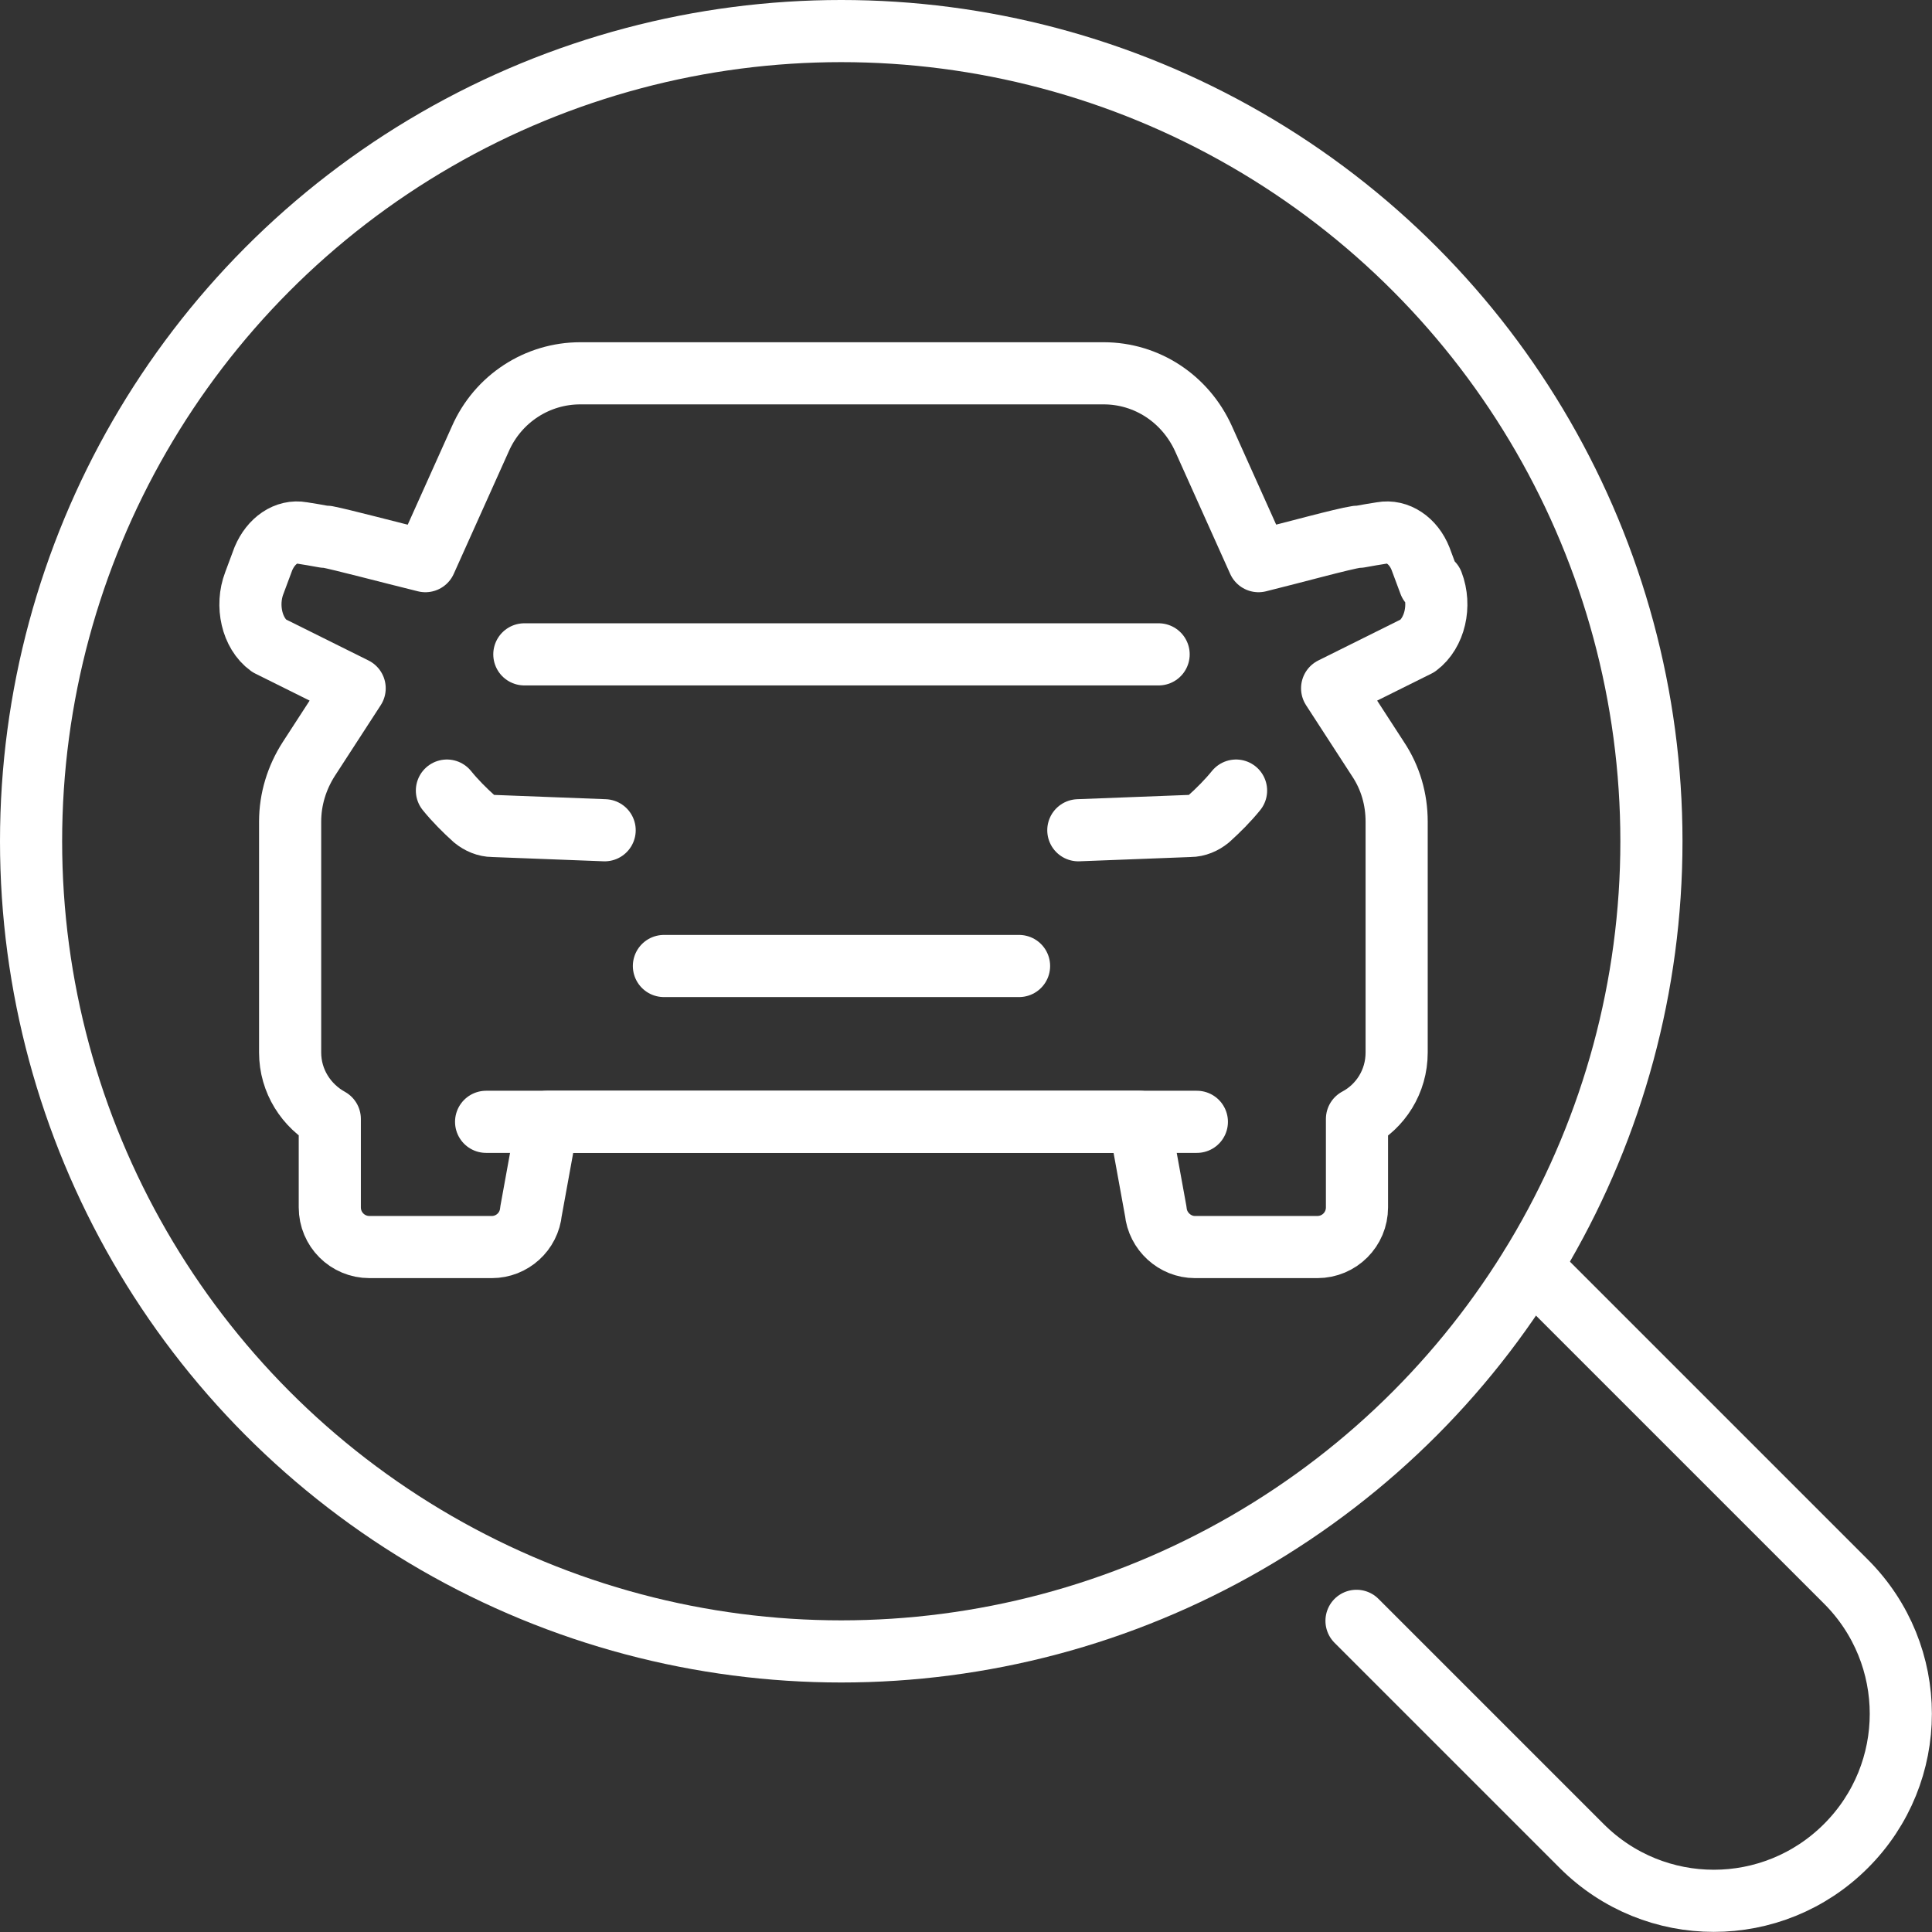
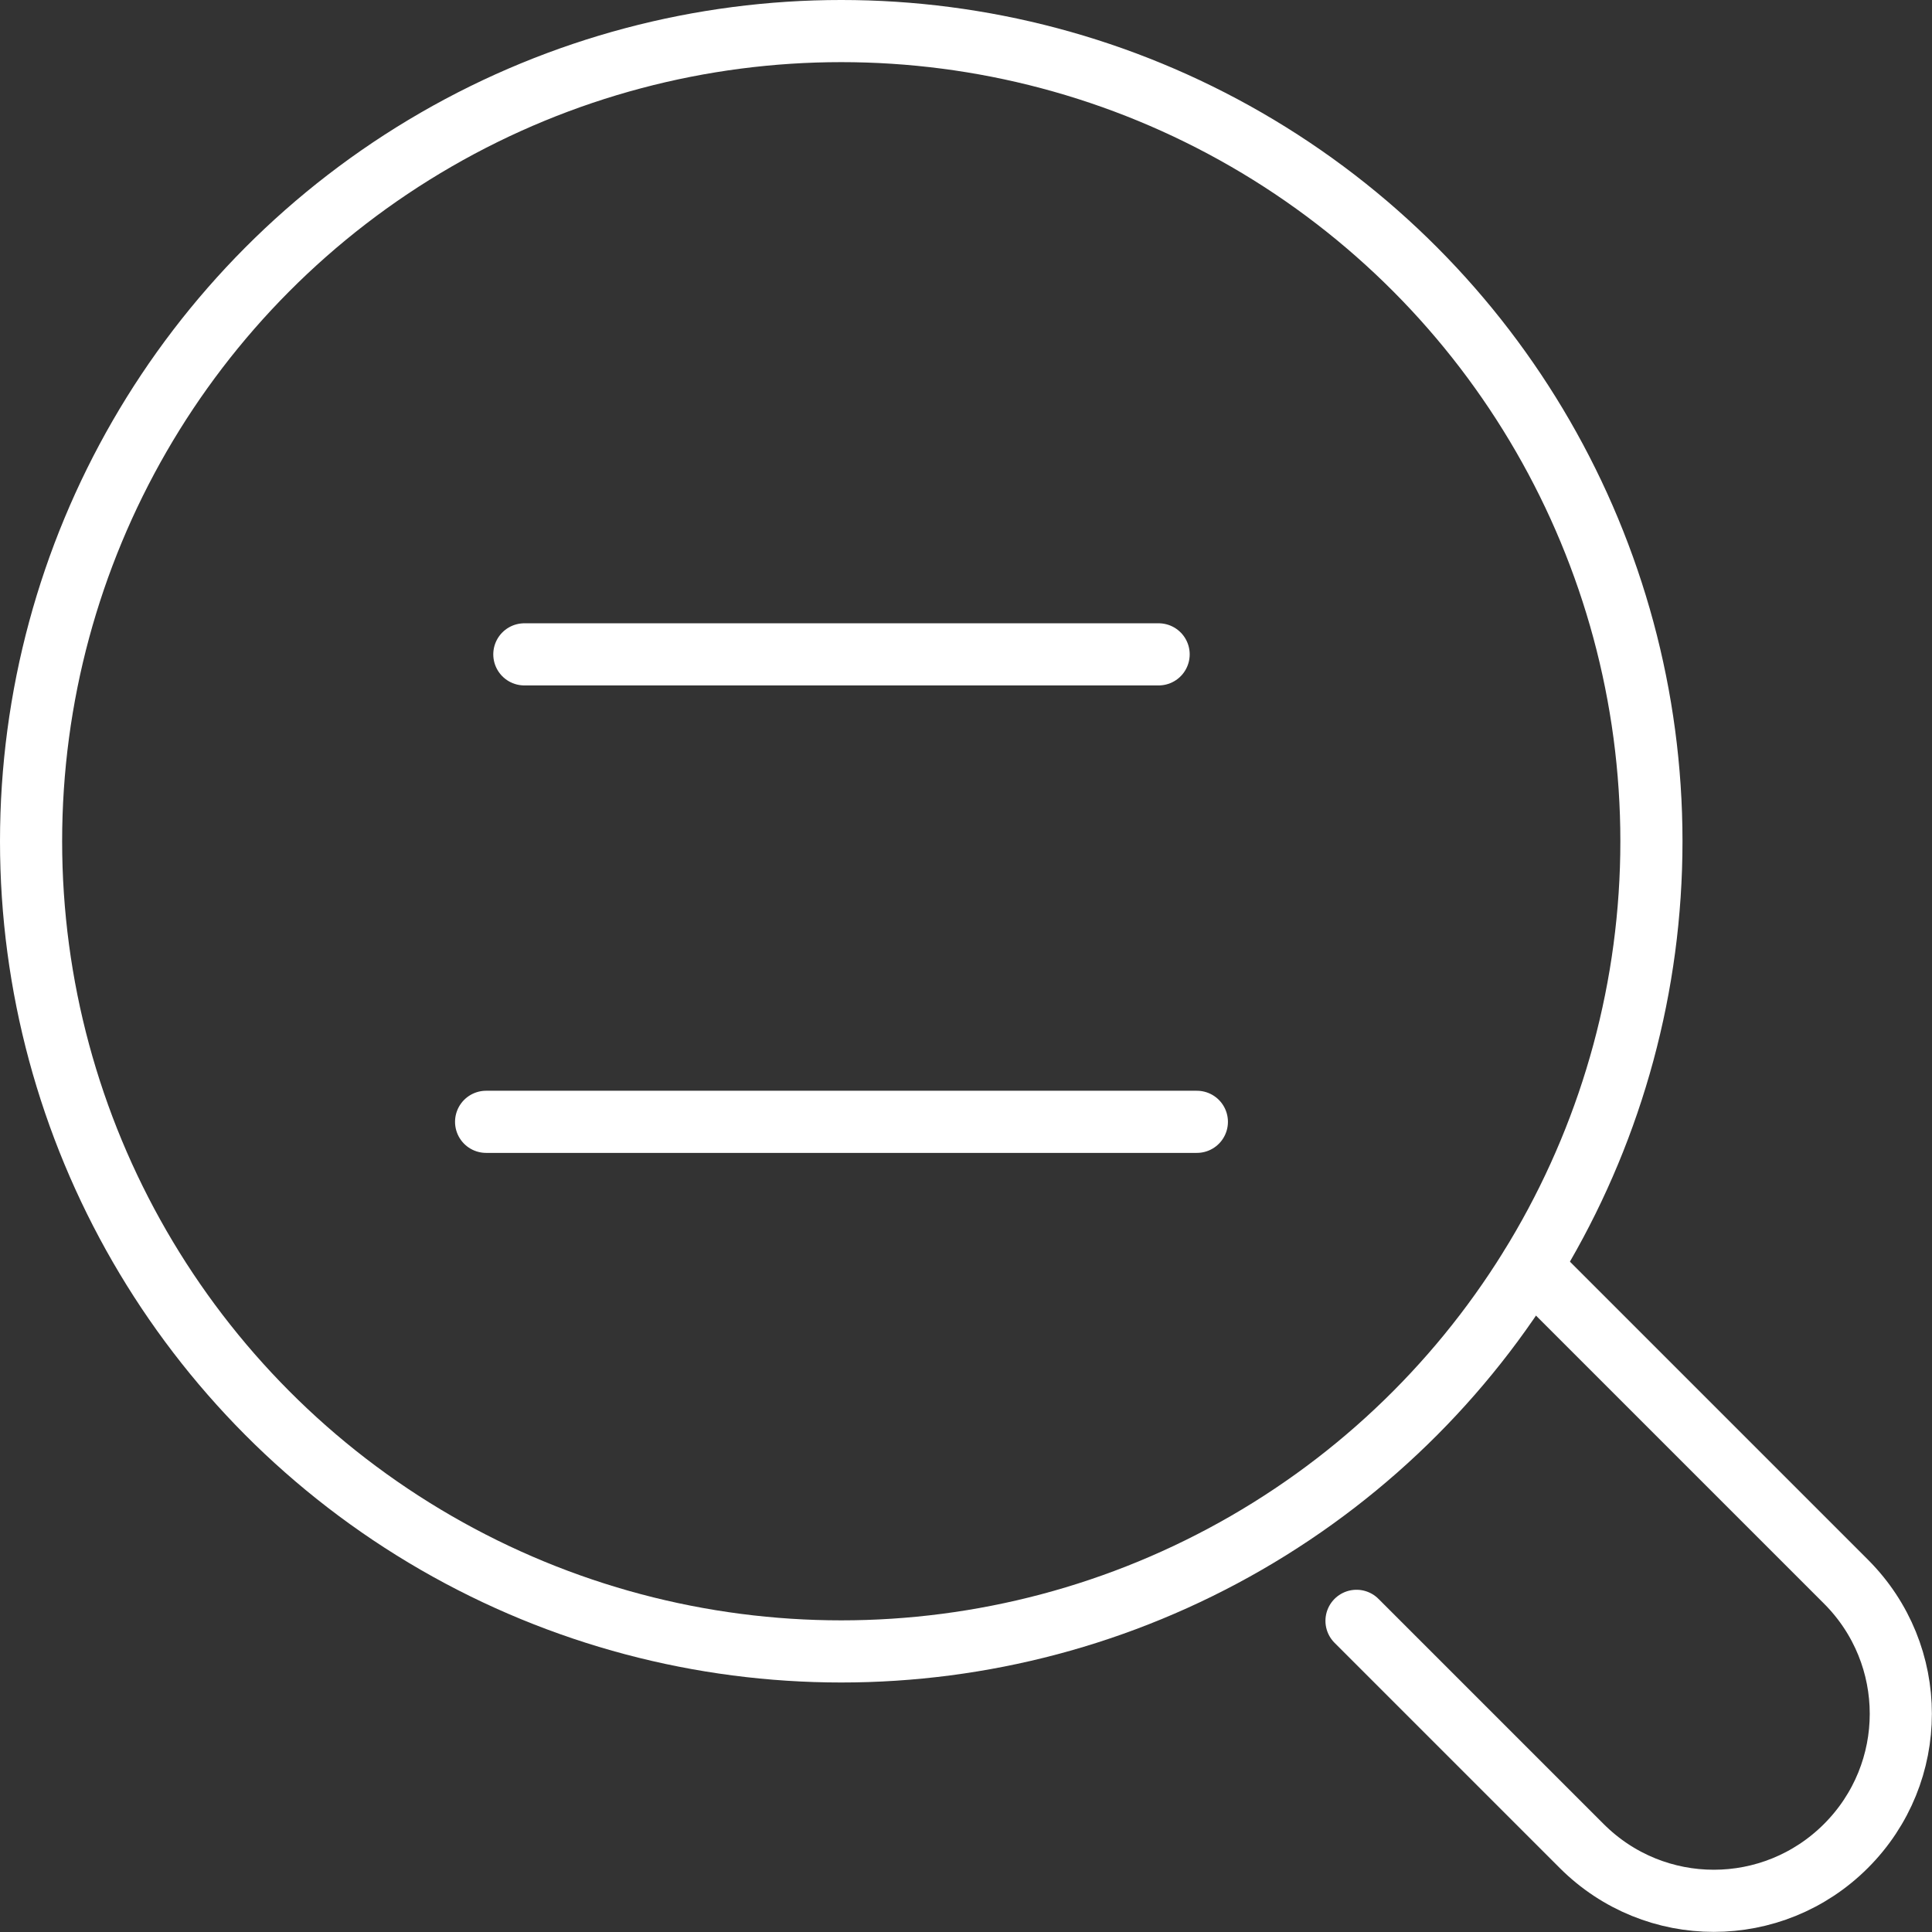
<svg xmlns="http://www.w3.org/2000/svg" id="Warstwa_2" data-name="Warstwa 2" viewBox="0 0 40.42 40.42">
  <rect x="0" y="0" width="40.42" height="40.42" fill="#333333" stroke="none" />
  <defs>
    <style>
      .cls-1 {
        fill: none;
        stroke: #fff;
        stroke-linecap: round;
        stroke-linejoin: round;
        stroke-width: 1.3px;
      }
    </style>
  </defs>
  <g id="icons">
    <g>
      <g>
-         <line class="cls-1" x1="13.89" y1="20.21" x2="21.32" y2="20.21" />
        <line class="cls-1" x1="24.24" y1="13.69" x2="10.97" y2="13.69" />
-         <path class="cls-1" d="M25.86,16.54c-.17.21-.37.41-.57.59-.11.09-.25.15-.39.15-.77.03-1.57.06-2.34.09" />
-         <path class="cls-1" d="M9.35,16.54c.17.21.37.41.57.59.11.09.25.15.39.15.77.03,1.57.06,2.34.09" />
-         <path class="cls-1" d="M29.91,12.2l-.19-.51c-.15-.38-.48-.6-.81-.54-.14.02-.3.05-.47.08-.02,0-.04,0-.05,0-.32.05-1.29.32-2.06.51l-1.15-2.56c-.38-.84-1.19-1.37-2.09-1.37h-10.95c-.9,0-1.72.53-2.09,1.37l-1.15,2.56c-.77-.19-1.75-.45-2.06-.51-.02,0-.04,0-.05,0-.17-.03-.33-.06-.47-.08-.33-.06-.65.16-.81.54l-.19.51c-.18.47-.05,1.05.31,1.31l1.79.89-.96,1.48c-.25.39-.39.84-.39,1.31v4.83c0,.6.34,1.12.83,1.39v1.85c0,.46.37.83.83.83h2.56c.42,0,.78-.32.82-.75l.34-1.87h12.39l.34,1.87c.04.42.4.75.82.75h2.56c.46,0,.83-.37.83-.83v-1.85c.49-.26.83-.78.83-1.39v-4.83c0-.47-.13-.92-.39-1.31l-.96-1.48,1.79-.89c.36-.27.49-.84.31-1.31Z" />
        <line class="cls-1" x1="10.17" y1="23.47" x2="25.04" y2="23.47" />
      </g>
      <circle class="cls-1" cx="17.6" cy="17.6" r="16.95" />
      <path class="cls-1" d="M28.38,33.91l4.71,4.71c1.53,1.53,4,1.53,5.53,0,1.53-1.53,1.53-4,0-5.53l-4.71-4.71-1.88-1.88" />
    </g>
  </g>
</svg>